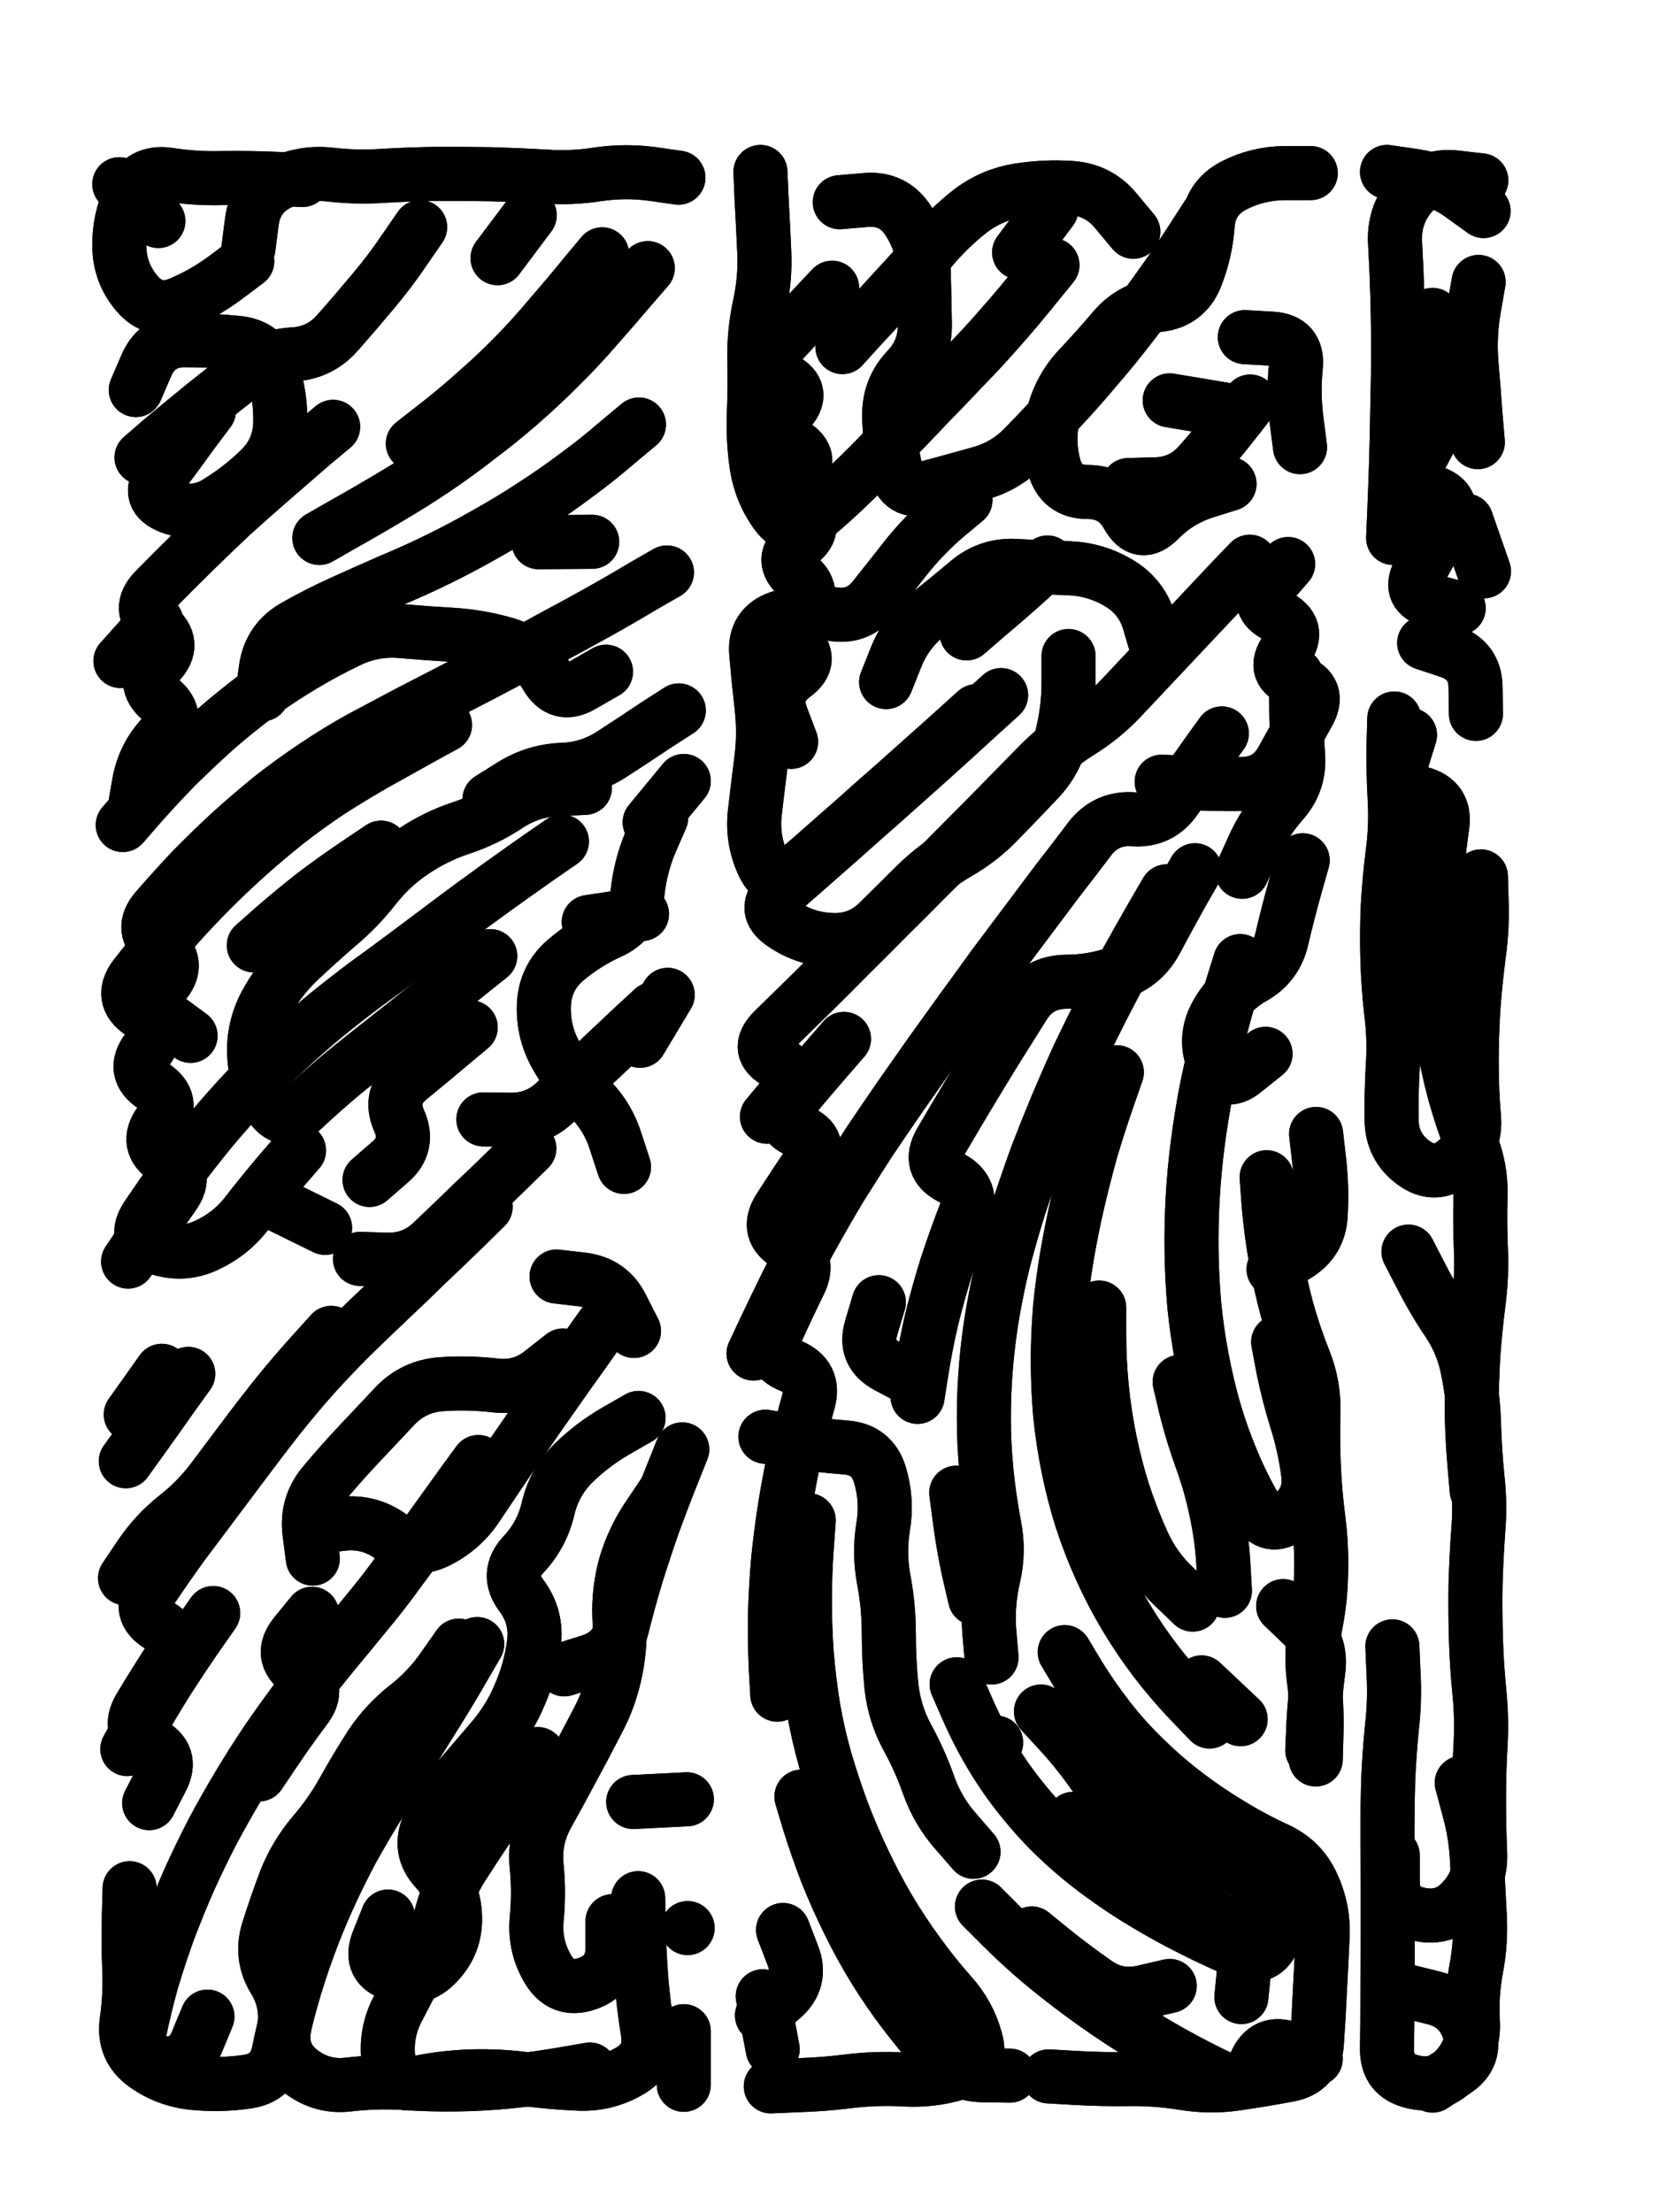
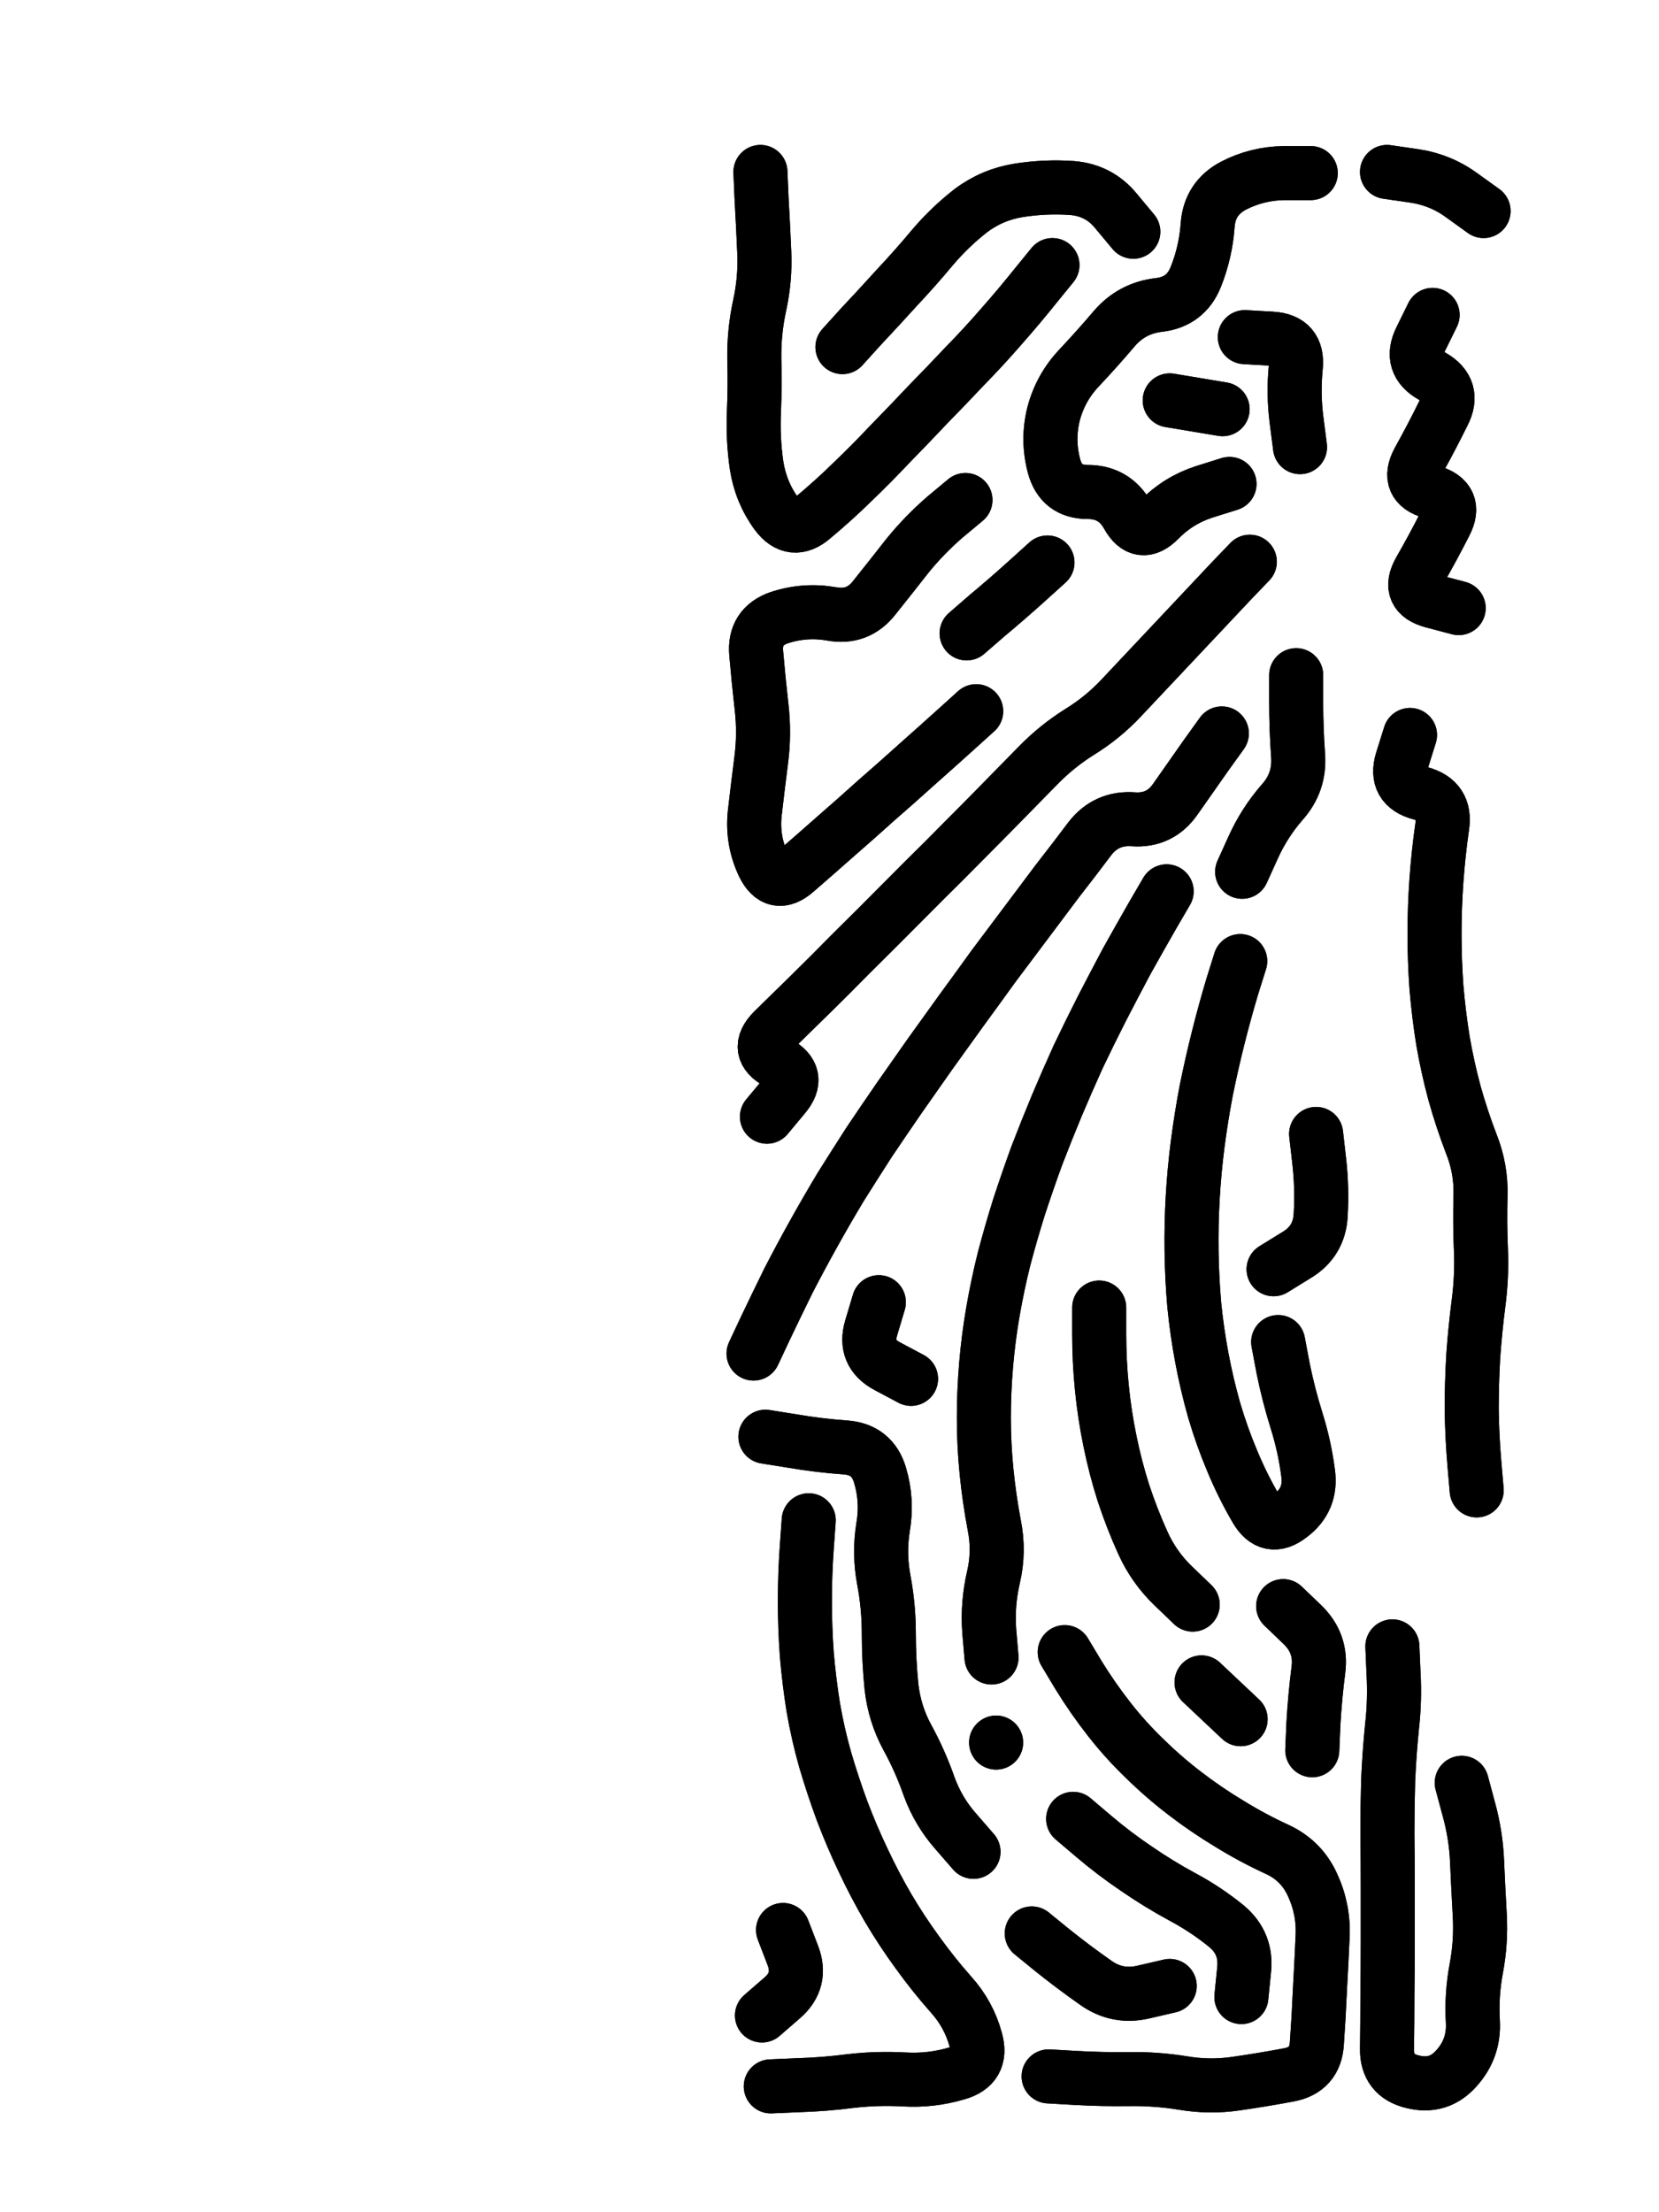
<svg xmlns="http://www.w3.org/2000/svg" viewBox="0 0 4329 5772">
  <title>Infinite Scribble #43</title>
  <defs>
    <filter id="piece_43_3_4_filter" x="-100" y="-100" width="4529" height="5972" filterUnits="userSpaceOnUse">
      <feTurbulence result="lineShape_distorted_turbulence" type="turbulence" baseFrequency="14184e-6" numOctaves="3" />
      <feGaussianBlur in="lineShape_distorted_turbulence" result="lineShape_distorted_turbulence_smoothed" stdDeviation="8460e-3" />
      <feDisplacementMap in="SourceGraphic" in2="lineShape_distorted_turbulence_smoothed" result="lineShape_distorted_results_shifted" scale="2820e-2" xChannelSelector="R" yChannelSelector="G" />
      <feOffset in="lineShape_distorted_results_shifted" result="lineShape_distorted" dx="-705e-2" dy="-705e-2" />
      <feGaussianBlur in="lineShape_distorted" result="lineShape_1" stdDeviation="7050e-3" />
      <feColorMatrix in="lineShape_1" result="lineShape" type="matrix" values="1 0 0 0 0  0 1 0 0 0  0 0 1 0 0  0 0 0 8460e-3 -4230e-3" />
      <feGaussianBlur in="lineShape" result="shrank_blurred" stdDeviation="12050e-3" />
      <feColorMatrix in="shrank_blurred" result="shrank" type="matrix" values="1 0 0 0 0 0 1 0 0 0 0 0 1 0 0 0 0 0 10402e-3 -6640e-3" />
      <feColorMatrix in="lineShape" result="border_filled" type="matrix" values="0.6 0 0 0 -0.4  0 0.6 0 0 -0.4  0 0 0.6 0 -0.4  0 0 0 1 0" />
      <feComposite in="border_filled" in2="shrank" result="border" operator="out" />
      <feOffset in="lineShape" result="shapes_linestyle_bottom3" dx="-33840e-3" dy="33840e-3" />
      <feOffset in="lineShape" result="shapes_linestyle_bottom2" dx="-22560e-3" dy="22560e-3" />
      <feOffset in="lineShape" result="shapes_linestyle_bottom1" dx="-11280e-3" dy="11280e-3" />
      <feMerge result="shapes_linestyle_bottom">
        <feMergeNode in="shapes_linestyle_bottom3" />
        <feMergeNode in="shapes_linestyle_bottom2" />
        <feMergeNode in="shapes_linestyle_bottom1" />
      </feMerge>
      <feGaussianBlur in="shapes_linestyle_bottom" result="shapes_linestyle_bottomcontent_blurred" stdDeviation="12050e-3" />
      <feColorMatrix in="shapes_linestyle_bottomcontent_blurred" result="shapes_linestyle_bottomcontent" type="matrix" values="1 0 0 0 0 0 1 0 0 0 0 0 1 0 0 0 0 0 10402e-3 -6640e-3" />
      <feColorMatrix in="shapes_linestyle_bottomcontent" result="shapes_linestyle_bottomdark" type="matrix" values="0.6 0 0 0 -0.1  0 0.6 0 0 -0.1  0 0 0.6 0 -0.1  0 0 0 1 0" />
      <feColorMatrix in="shapes_linestyle_bottom" result="shapes_linestyle_bottomborderblack" type="matrix" values="0.6 0 0 0 -0.4  0 0.6 0 0 -0.4  0 0 0.6 0 -0.4  0 0 0 1 0" />
      <feGaussianBlur in="lineShape" result="shapes_linestyle_frontshrank_blurred" stdDeviation="12050e-3" />
      <feColorMatrix in="shapes_linestyle_frontshrank_blurred" result="shapes_linestyle_frontshrank" type="matrix" values="1 0 0 0 0 0 1 0 0 0 0 0 1 0 0 0 0 0 10402e-3 -6640e-3" />
      <feMerge result="shapes_linestyle">
        <feMergeNode in="shapes_linestyle_bottomborderblack" />
        <feMergeNode in="shapes_linestyle_bottomdark" />
        <feMergeNode in="shapes_linestyle_frontshrank" />
      </feMerge>
      <feComposite in="shapes_linestyle" in2="shrank" result="shapes_linestyle_cropped" operator="over" />
      <feComposite in="border" in2="shapes_linestyle_cropped" result="shapes" operator="over" />
    </filter>
    <filter id="piece_43_3_4_shadow" x="-100" y="-100" width="4529" height="5972" filterUnits="userSpaceOnUse">
      <feColorMatrix in="SourceGraphic" result="result_blackened" type="matrix" values="0 0 0 0 0  0 0 0 0 0  0 0 0 0 0  0 0 0 0.8 0" />
      <feGaussianBlur in="result_blackened" result="result_blurred" stdDeviation="42300e-3" />
      <feComposite in="SourceGraphic" in2="result_blurred" result="result" operator="over" />
    </filter>
    <filter id="piece_43_3_4_overall" x="-100" y="-100" width="4529" height="5972" filterUnits="userSpaceOnUse">
      <feTurbulence result="background_texture_bumps" type="fractalNoise" baseFrequency="58e-3" numOctaves="3" />
      <feDiffuseLighting in="background_texture_bumps" result="background_texture" surfaceScale="1" diffuseConstant="2" lighting-color="#aaa">
        <feDistantLight azimuth="225" elevation="20" />
      </feDiffuseLighting>
      <feColorMatrix in="background_texture" result="background_texturelightened" type="matrix" values="0.6 0 0 0 0.8  0 0.6 0 0 0.8  0 0 0.6 0 0.8  0 0 0 1 0" />
      <feColorMatrix in="SourceGraphic" result="background_darkened" type="matrix" values="2 0 0 0 -1  0 2 0 0 -1  0 0 2 0 -1  0 0 0 1 0" />
      <feMorphology in="background_darkened" result="background_glow_1_thicken" operator="dilate" radius="0" />
      <feColorMatrix in="background_glow_1_thicken" result="background_glow_1_thicken_colored" type="matrix" values="0 0 0 0 0  0 0 0 0 0  0 0 0 0 0  0 0 0 0.7 0" />
      <feGaussianBlur in="background_glow_1_thicken_colored" result="background_glow_1" stdDeviation="68000e-3" />
      <feMorphology in="background_darkened" result="background_glow_2_thicken" operator="dilate" radius="0" />
      <feColorMatrix in="background_glow_2_thicken" result="background_glow_2_thicken_colored" type="matrix" values="0 0 0 0 0  0 0 0 0 0  0 0 0 0 0  0 0 0 0 0" />
      <feGaussianBlur in="background_glow_2_thicken_colored" result="background_glow_2" stdDeviation="0" />
      <feComposite in="background_glow_1" in2="background_glow_2" result="background_glow" operator="out" />
      <feBlend in="background_glow" in2="background_texturelightened" result="background" mode="normal" />
    </filter>
    <clipPath id="piece_43_3_4_clip">
      <rect x="0" y="0" width="4329" height="5772" />
    </clipPath>
    <g id="layer_2" filter="url(#piece_43_3_4_filter)" stroke-width="141" stroke-linecap="round" fill="none">
-       <path d="M 1815 1433 Q 1815 1433 1754 1468 Q 1694 1504 1633 1538 Q 1572 1572 1510 1605 Q 1449 1639 1387 1671 Q 1325 1704 1262 1736 Q 1200 1768 1138 1800 Q 1076 1833 1014 1866 Q 953 1900 895 1939 Q 837 1978 782 2021 Q 728 2065 676 2112 Q 625 2159 576 2209 Q 528 2260 482 2313 Q 437 2366 492 2408 Q 548 2451 503 2505 Q 459 2559 515 2600 L 572 2642 M 1323 3754 Q 1323 3754 1282 3810 Q 1241 3867 1200 3924 Q 1159 3981 1117 4037 Q 1076 4094 1031 4148 Q 987 4202 942 4256 Q 898 4310 855 4365 Q 813 4421 773 4479 Q 734 4537 698 4597 Q 662 4657 629 4719 Q 597 4781 568 4845 Q 540 4909 515 4975 Q 491 5041 471 5108 Q 452 5176 438 5245 Q 424 5314 493 5322 Q 563 5331 589 5266 L 616 5201 M 631 4148 Q 631 4148 591 4205 Q 551 4263 513 4322 Q 476 4381 441 4442 L 407 4503 M 939 3417 Q 939 3417 892 3469 Q 845 3521 801 3575 Q 757 3630 715 3686 Q 673 3742 631 3798 Q 589 3854 534 3897 Q 479 3941 440 3999 L 401 4057 M 1544 3476 Q 1544 3476 1489 3519 Q 1435 3563 1365 3554 Q 1296 3546 1226 3551 Q 1156 3556 1107 3606 Q 1059 3657 1011 3708 Q 963 3759 918 3813 Q 874 3867 882 3936 L 891 4006 M 1859 5239 L 1859 5379 M 944 1053 Q 944 1053 890 1098 Q 837 1144 784 1190 Q 731 1236 679 1283 Q 628 1331 578 1380 Q 528 1429 479 1479 Q 430 1529 483 1574 Q 537 1619 489 1669 Q 441 1720 494 1765 Q 548 1810 499 1860 Q 451 1911 438 1980 L 426 2049 M 1541 2135 Q 1541 2135 1483 2175 Q 1426 2215 1369 2256 Q 1312 2297 1256 2339 Q 1200 2381 1144 2423 Q 1088 2465 1031 2506 Q 975 2548 921 2592 Q 867 2637 816 2685 Q 765 2733 717 2784 Q 669 2835 624 2889 Q 580 2943 538 2999 Q 497 3056 458 3114 Q 419 3173 485 3195 Q 552 3218 615 3188 Q 679 3158 721 3102 Q 764 3047 809 2994 L 855 2941 M 1171 532 Q 1171 532 1131 590 Q 1092 648 1047 701 Q 1002 755 956 807 Q 910 860 840 864 Q 770 868 715 911 Q 660 954 605 998 Q 551 1042 497 1087 L 444 1133 M 1614 5339 Q 1614 5339 1545 5351 Q 1476 5363 1406 5370 Q 1336 5377 1266 5378 Q 1196 5379 1126 5374 Q 1056 5370 986 5378 Q 917 5387 861 5345 Q 805 5303 816 5233 Q 827 5164 790 5104 Q 754 5045 774 4978 Q 795 4911 820 4845 Q 846 4780 891 4726 Q 937 4673 971 4612 Q 1005 4551 1043 4492 Q 1082 4434 1137 4391 Q 1192 4348 1232 4290 L 1272 4233 M 720 621 Q 720 621 664 663 Q 608 705 543 732 Q 478 759 432 705 Q 387 652 386 582 Q 385 512 415 448 Q 445 385 514 395 Q 584 406 654 404 Q 724 403 794 406 L 864 409 M 1742 1047 Q 1742 1047 1688 1092 Q 1635 1138 1579 1179 Q 1523 1221 1464 1259 Q 1406 1297 1345 1331 Q 1284 1366 1221 1397 Q 1158 1428 1093 1455 Q 1029 1483 965 1512 Q 901 1541 840 1576 Q 780 1612 769 1681 L 759 1751 M 1456 2936 Q 1456 2936 1406 2985 Q 1356 3034 1305 3082 Q 1255 3131 1204 3179 Q 1154 3228 1084 3226 L 1014 3224 M 1646 603 Q 1646 603 1601 657 Q 1557 711 1511 764 Q 1466 818 1417 868 Q 1368 918 1315 964 Q 1263 1011 1207 1054 L 1152 1097 M 1087 4940 Q 1087 4940 1061 5005 Q 1036 5071 1103 5091 Q 1170 5112 1217 5060 Q 1265 5009 1262 4939 Q 1260 4869 1212 4817 Q 1165 4766 1193 4702 Q 1222 4638 1267 4585 Q 1313 4532 1358 4479 Q 1404 4426 1431 4361 Q 1459 4297 1468 4227 Q 1477 4158 1435 4102 Q 1393 4046 1441 3995 Q 1489 3944 1505 3875 Q 1521 3807 1570 3758 Q 1620 3709 1680 3674 L 1741 3639 M 1457 501 L 1373 613 M 1069 2151 Q 1069 2151 1011 2190 Q 953 2229 897 2271 Q 842 2314 789 2360 L 737 2406 M 1303 2620 Q 1303 2620 1249 2665 Q 1196 2710 1142 2754 Q 1088 2799 1116 2863 Q 1145 2927 1092 2972 L 1039 3018 M 1673 4952 Q 1673 4952 1673 5022 Q 1673 5092 1607 5115 Q 1541 5138 1505 5078 Q 1469 5018 1475 4948 Q 1482 4878 1475 4808 Q 1468 4738 1502 4676 Q 1536 4615 1569 4553 Q 1602 4492 1634 4430 Q 1667 4368 1681 4299 Q 1695 4230 1691 4160 Q 1688 4090 1707 4022 Q 1727 3955 1766 3897 L 1805 3839 M 1846 1793 Q 1846 1793 1787 1831 Q 1729 1870 1670 1908 Q 1611 1946 1541 1948 Q 1471 1951 1411 1988 L 1352 2025 M 1703 2984 Q 1703 2984 1681 2917 Q 1660 2850 1609 2801 Q 1559 2753 1525 2692 Q 1491 2631 1494 2561 Q 1497 2491 1550 2445 Q 1603 2400 1667 2371 Q 1731 2342 1738 2272 Q 1745 2202 1772 2137 L 1800 2073 M 1729 3412 Q 1729 3412 1697 3349 Q 1666 3287 1596 3278 L 1527 3270 M 1745 2655 L 1817 2535 M 1869 4970 L 1869 4970 M 566 3524 Q 566 3524 525 3581 Q 485 3638 444 3695 L 403 3752" stroke="hsl(48,100%,57%)" />
-       <path d="M 2853 4250 Q 2853 4250 2889 4310 Q 2926 4370 2969 4425 Q 3012 4480 3062 4528 Q 3112 4577 3167 4619 Q 3223 4662 3283 4698 Q 3343 4735 3406 4764 Q 3470 4793 3499 4856 Q 3529 4920 3526 4990 Q 3523 5060 3519 5130 Q 3516 5200 3511 5270 Q 3507 5340 3438 5353 Q 3369 5366 3299 5376 Q 3230 5386 3160 5374 Q 3091 5363 3021 5364 Q 2951 5365 2881 5361 L 2811 5357 M 3119 2265 Q 3119 2265 3084 2325 Q 3049 2386 3015 2447 Q 2982 2509 2950 2571 Q 2918 2634 2888 2697 Q 2859 2761 2832 2825 Q 2805 2890 2780 2955 Q 2756 3021 2734 3088 Q 2713 3155 2695 3223 Q 2678 3291 2666 3360 Q 2654 3429 2648 3499 Q 2642 3569 2642 3639 Q 2642 3709 2649 3779 Q 2656 3849 2669 3918 Q 2683 3987 2667 4055 Q 2651 4124 2656 4194 L 2662 4264 M 3423 4130 Q 3423 4130 3473 4178 Q 3524 4227 3515 4296 Q 3506 4366 3502 4436 L 3499 4506 M 3263 1853 Q 3263 1853 3222 1910 Q 3182 1967 3142 2024 Q 3102 2082 3032 2077 Q 2962 2072 2919 2127 Q 2877 2183 2834 2238 Q 2792 2294 2750 2350 Q 2708 2406 2666 2462 Q 2625 2519 2584 2575 Q 2543 2632 2502 2689 Q 2462 2746 2422 2803 Q 2382 2861 2343 2919 Q 2305 2978 2268 3037 Q 2232 3097 2198 3158 Q 2164 3219 2132 3281 Q 2101 3344 2071 3407 L 2041 3471 M 3311 2447 Q 3311 2447 3290 2514 Q 3270 2581 3253 2649 Q 3236 2717 3222 2786 Q 3209 2855 3200 2924 Q 3191 2994 3187 3064 Q 3183 3134 3184 3204 Q 3185 3274 3191 3344 Q 3198 3414 3211 3483 Q 3224 3552 3243 3619 Q 3263 3687 3290 3751 Q 3317 3816 3352 3876 Q 3387 3937 3442 3894 Q 3498 3852 3488 3782 Q 3479 3713 3458 3646 Q 3437 3579 3423 3510 L 3410 3441 M 2821 631 Q 2821 631 2777 685 Q 2733 740 2687 792 Q 2641 845 2592 895 Q 2544 946 2495 996 Q 2447 1047 2398 1097 Q 2350 1148 2300 1196 Q 2250 1245 2196 1290 Q 2143 1336 2101 1280 Q 2060 1224 2049 1154 Q 2039 1085 2042 1015 Q 2045 945 2043 875 Q 2042 805 2057 736 Q 2072 668 2069 598 Q 2066 528 2062 458 L 2059 388 M 2622 1795 Q 2622 1795 2570 1842 Q 2518 1889 2466 1935 Q 2414 1982 2361 2028 Q 2309 2075 2256 2121 Q 2204 2167 2151 2213 Q 2098 2259 2067 2196 Q 2037 2133 2044 2063 Q 2052 1993 2061 1923 Q 2070 1854 2062 1784 Q 2054 1714 2048 1644 Q 2042 1574 2108 1551 Q 2175 1529 2244 1541 Q 2313 1554 2356 1499 Q 2400 1444 2443 1389 Q 2487 1335 2540 1289 L 2594 1244 M 2808 1407 Q 2808 1407 2756 1454 Q 2704 1501 2650 1546 L 2597 1592 M 2875 4685 Q 2875 4685 2928 4730 Q 2982 4776 3040 4815 Q 3098 4855 3159 4888 Q 3221 4921 3275 4965 Q 3329 5010 3321 5080 L 3314 5150 M 2185 3906 Q 2185 3906 2180 3976 Q 2175 4046 2175 4116 Q 2175 4186 2180 4256 Q 2186 4326 2197 4395 Q 2209 4464 2228 4531 Q 2248 4599 2272 4664 Q 2297 4730 2327 4793 Q 2357 4857 2392 4917 Q 2428 4978 2469 5034 Q 2510 5091 2556 5143 Q 2603 5195 2621 5262 Q 2640 5330 2572 5349 Q 2505 5369 2435 5365 Q 2365 5361 2295 5369 Q 2226 5378 2156 5380 L 2086 5383 M 2767 4984 Q 2767 4984 2821 5028 Q 2876 5072 2933 5112 Q 2990 5153 3058 5137 L 3127 5121 M 3336 1405 Q 3336 1405 3288 1455 Q 3240 1506 3192 1557 Q 3144 1608 3096 1659 Q 3048 1710 3000 1761 Q 2952 1812 2892 1849 Q 2833 1886 2784 1936 Q 2735 1986 2686 2036 Q 2637 2086 2588 2135 Q 2539 2185 2489 2234 Q 2440 2284 2390 2333 Q 2341 2383 2291 2432 Q 2242 2482 2192 2531 Q 2142 2580 2092 2629 Q 2043 2679 2104 2712 Q 2166 2746 2121 2799 L 2076 2853 M 3210 4329 L 3312 4425 M 2615 4771 Q 2615 4771 2569 4718 Q 2523 4666 2499 4600 Q 2476 4534 2442 4472 Q 2409 4411 2401 4341 Q 2394 4271 2394 4201 Q 2394 4131 2381 4062 Q 2368 3993 2379 3924 Q 2391 3855 2371 3788 Q 2351 3721 2281 3716 Q 2211 3711 2141 3699 L 2072 3688 M 3032 544 Q 3032 544 2987 490 Q 2943 436 2873 430 Q 2803 425 2733 436 Q 2664 447 2608 489 Q 2553 532 2508 585 Q 2463 639 2415 690 Q 2368 742 2320 793 L 2273 845 M 3283 1202 Q 3283 1202 3216 1223 Q 3149 1245 3100 1295 Q 3051 1345 3017 1284 Q 2983 1223 2913 1223 Q 2843 1223 2825 1155 Q 2807 1087 2824 1019 Q 2842 951 2890 900 Q 2938 849 2983 796 Q 3029 743 3099 735 Q 3169 727 3195 662 Q 3221 597 3226 527 Q 3231 457 3293 424 Q 3355 392 3425 391 L 3495 391 M 2368 3337 Q 2368 3337 2348 3404 Q 2328 3471 2390 3504 L 2452 3537 M 3265 1007 L 3127 984 M 3467 1106 Q 3467 1106 3458 1036 Q 3449 967 3456 897 Q 3463 827 3393 823 L 3323 819 M 3316 2214 Q 3316 2214 3345 2150 Q 3374 2086 3420 2033 Q 3467 1981 3462 1911 Q 3457 1841 3457 1771 L 3457 1701 M 2674 4486 L 2674 4486 M 2118 4975 Q 2118 4975 2143 5040 Q 2169 5106 2116 5152 L 2063 5198 M 3509 2898 Q 3509 2898 3517 2968 Q 3525 3038 3521 3108 Q 3518 3178 3458 3214 L 3398 3251 M 2943 3351 Q 2943 3351 2943 3421 Q 2943 3491 2950 3561 Q 2957 3631 2971 3699 Q 2985 3768 3006 3834 Q 3028 3901 3057 3965 Q 3086 4029 3136 4077 L 3187 4126" stroke="hsl(2,100%,58%)" />
-       <path d="M 3710 1343 Q 3710 1343 3713 1273 Q 3716 1203 3718 1133 Q 3720 1063 3721 993 Q 3723 923 3723 853 Q 3723 783 3721 713 Q 3719 643 3715 573 Q 3711 503 3755 449 Q 3800 395 3870 402 L 3940 410 M 3751 5136 Q 3751 5136 3819 5153 Q 3887 5171 3908 5238 Q 3930 5305 3871 5343 L 3813 5381 M 3750 3205 Q 3750 3205 3782 3267 Q 3814 3330 3853 3388 Q 3892 3446 3905 3515 Q 3919 3584 3921 3654 Q 3923 3724 3930 3794 Q 3938 3864 3932 3934 Q 3927 4004 3925 4074 Q 3924 4144 3926 4214 Q 3928 4284 3935 4354 Q 3942 4424 3938 4494 Q 3934 4564 3934 4634 Q 3934 4704 3937 4774 Q 3940 4844 3893 4896 Q 3847 4949 3778 4934 Q 3710 4920 3709 4850 L 3709 4780 M 3939 2226 Q 3939 2226 3941 2296 Q 3943 2366 3933 2435 Q 3924 2505 3919 2575 Q 3915 2645 3915 2715 Q 3915 2785 3921 2855 Q 3927 2925 3873 2970 Q 3820 3015 3763 2973 Q 3707 2932 3706 2862 Q 3705 2792 3709 2722 Q 3714 2652 3705 2582 Q 3697 2513 3695 2443 Q 3693 2373 3696 2303 Q 3700 2233 3709 2163 Q 3718 2094 3714 2024 Q 3710 1954 3711 1884 L 3713 1814 M 3926 1802 Q 3926 1802 3925 1732 Q 3924 1662 3857 1639 L 3791 1617 M 3931 1093 Q 3931 1093 3925 1023 Q 3920 953 3914 883 Q 3909 813 3921 744 L 3933 675 M 3947 1430 L 3901 1298" stroke="hsl(285,100%,62%)" />
+       <path d="M 2853 4250 Q 2853 4250 2889 4310 Q 2926 4370 2969 4425 Q 3012 4480 3062 4528 Q 3112 4577 3167 4619 Q 3223 4662 3283 4698 Q 3343 4735 3406 4764 Q 3470 4793 3499 4856 Q 3529 4920 3526 4990 Q 3523 5060 3519 5130 Q 3516 5200 3511 5270 Q 3507 5340 3438 5353 Q 3369 5366 3299 5376 Q 3230 5386 3160 5374 Q 3091 5363 3021 5364 Q 2951 5365 2881 5361 L 2811 5357 M 3119 2265 Q 3119 2265 3084 2325 Q 3049 2386 3015 2447 Q 2982 2509 2950 2571 Q 2918 2634 2888 2697 Q 2859 2761 2832 2825 Q 2805 2890 2780 2955 Q 2756 3021 2734 3088 Q 2713 3155 2695 3223 Q 2678 3291 2666 3360 Q 2654 3429 2648 3499 Q 2642 3569 2642 3639 Q 2642 3709 2649 3779 Q 2656 3849 2669 3918 Q 2683 3987 2667 4055 Q 2651 4124 2656 4194 L 2662 4264 M 3423 4130 Q 3423 4130 3473 4178 Q 3524 4227 3515 4296 Q 3506 4366 3502 4436 L 3499 4506 M 3263 1853 Q 3263 1853 3222 1910 Q 3182 1967 3142 2024 Q 3102 2082 3032 2077 Q 2962 2072 2919 2127 Q 2877 2183 2834 2238 Q 2792 2294 2750 2350 Q 2708 2406 2666 2462 Q 2625 2519 2584 2575 Q 2543 2632 2502 2689 Q 2462 2746 2422 2803 Q 2382 2861 2343 2919 Q 2305 2978 2268 3037 Q 2232 3097 2198 3158 Q 2164 3219 2132 3281 Q 2101 3344 2071 3407 L 2041 3471 M 3311 2447 Q 3311 2447 3290 2514 Q 3270 2581 3253 2649 Q 3236 2717 3222 2786 Q 3209 2855 3200 2924 Q 3191 2994 3187 3064 Q 3183 3134 3184 3204 Q 3185 3274 3191 3344 Q 3198 3414 3211 3483 Q 3224 3552 3243 3619 Q 3263 3687 3290 3751 Q 3317 3816 3352 3876 Q 3387 3937 3442 3894 Q 3498 3852 3488 3782 Q 3479 3713 3458 3646 Q 3437 3579 3423 3510 L 3410 3441 M 2821 631 Q 2821 631 2777 685 Q 2733 740 2687 792 Q 2641 845 2592 895 Q 2544 946 2495 996 Q 2447 1047 2398 1097 Q 2350 1148 2300 1196 Q 2250 1245 2196 1290 Q 2143 1336 2101 1280 Q 2060 1224 2049 1154 Q 2039 1085 2042 1015 Q 2045 945 2043 875 Q 2042 805 2057 736 Q 2072 668 2069 598 Q 2066 528 2062 458 L 2059 388 M 2622 1795 Q 2622 1795 2570 1842 Q 2518 1889 2466 1935 Q 2414 1982 2361 2028 Q 2309 2075 2256 2121 Q 2204 2167 2151 2213 Q 2098 2259 2067 2196 Q 2037 2133 2044 2063 Q 2052 1993 2061 1923 Q 2070 1854 2062 1784 Q 2054 1714 2048 1644 Q 2042 1574 2108 1551 Q 2175 1529 2244 1541 Q 2313 1554 2356 1499 Q 2400 1444 2443 1389 Q 2487 1335 2540 1289 L 2594 1244 M 2808 1407 Q 2808 1407 2756 1454 Q 2704 1501 2650 1546 L 2597 1592 M 2875 4685 Q 2875 4685 2928 4730 Q 2982 4776 3040 4815 Q 3098 4855 3159 4888 Q 3221 4921 3275 4965 Q 3329 5010 3321 5080 L 3314 5150 M 2185 3906 Q 2185 3906 2180 3976 Q 2175 4046 2175 4116 Q 2175 4186 2180 4256 Q 2186 4326 2197 4395 Q 2209 4464 2228 4531 Q 2248 4599 2272 4664 Q 2297 4730 2327 4793 Q 2357 4857 2392 4917 Q 2428 4978 2469 5034 Q 2510 5091 2556 5143 Q 2603 5195 2621 5262 Q 2640 5330 2572 5349 Q 2505 5369 2435 5365 Q 2365 5361 2295 5369 Q 2226 5378 2156 5380 L 2086 5383 M 2767 4984 Q 2767 4984 2821 5028 Q 2876 5072 2933 5112 Q 2990 5153 3058 5137 L 3127 5121 M 3336 1405 Q 3336 1405 3288 1455 Q 3240 1506 3192 1557 Q 3144 1608 3096 1659 Q 3048 1710 3000 1761 Q 2952 1812 2892 1849 Q 2833 1886 2784 1936 Q 2735 1986 2686 2036 Q 2637 2086 2588 2135 Q 2539 2185 2489 2234 Q 2341 2383 2291 2432 Q 2242 2482 2192 2531 Q 2142 2580 2092 2629 Q 2043 2679 2104 2712 Q 2166 2746 2121 2799 L 2076 2853 M 3210 4329 L 3312 4425 M 2615 4771 Q 2615 4771 2569 4718 Q 2523 4666 2499 4600 Q 2476 4534 2442 4472 Q 2409 4411 2401 4341 Q 2394 4271 2394 4201 Q 2394 4131 2381 4062 Q 2368 3993 2379 3924 Q 2391 3855 2371 3788 Q 2351 3721 2281 3716 Q 2211 3711 2141 3699 L 2072 3688 M 3032 544 Q 3032 544 2987 490 Q 2943 436 2873 430 Q 2803 425 2733 436 Q 2664 447 2608 489 Q 2553 532 2508 585 Q 2463 639 2415 690 Q 2368 742 2320 793 L 2273 845 M 3283 1202 Q 3283 1202 3216 1223 Q 3149 1245 3100 1295 Q 3051 1345 3017 1284 Q 2983 1223 2913 1223 Q 2843 1223 2825 1155 Q 2807 1087 2824 1019 Q 2842 951 2890 900 Q 2938 849 2983 796 Q 3029 743 3099 735 Q 3169 727 3195 662 Q 3221 597 3226 527 Q 3231 457 3293 424 Q 3355 392 3425 391 L 3495 391 M 2368 3337 Q 2368 3337 2348 3404 Q 2328 3471 2390 3504 L 2452 3537 M 3265 1007 L 3127 984 M 3467 1106 Q 3467 1106 3458 1036 Q 3449 967 3456 897 Q 3463 827 3393 823 L 3323 819 M 3316 2214 Q 3316 2214 3345 2150 Q 3374 2086 3420 2033 Q 3467 1981 3462 1911 Q 3457 1841 3457 1771 L 3457 1701 M 2674 4486 L 2674 4486 M 2118 4975 Q 2118 4975 2143 5040 Q 2169 5106 2116 5152 L 2063 5198 M 3509 2898 Q 3509 2898 3517 2968 Q 3525 3038 3521 3108 Q 3518 3178 3458 3214 L 3398 3251 M 2943 3351 Q 2943 3351 2943 3421 Q 2943 3491 2950 3561 Q 2957 3631 2971 3699 Q 2985 3768 3006 3834 Q 3028 3901 3057 3965 Q 3086 4029 3136 4077 L 3187 4126" stroke="hsl(2,100%,58%)" />
    </g>
    <g id="layer_1" filter="url(#piece_43_3_4_filter)" stroke-width="141" stroke-linecap="round" fill="none">
-       <path d="M 1342 3088 Q 1342 3088 1292 3137 Q 1242 3186 1191 3234 Q 1141 3283 1090 3331 Q 1039 3379 989 3428 Q 940 3477 893 3529 Q 847 3581 803 3636 Q 760 3691 718 3747 Q 676 3803 634 3859 Q 592 3915 550 3971 Q 509 4028 470 4086 Q 431 4145 491 4181 Q 551 4218 513 4277 Q 475 4336 439 4396 Q 404 4457 466 4488 Q 529 4520 496 4582 L 464 4644 M 1236 1831 Q 1236 1831 1174 1865 Q 1113 1899 1052 1933 Q 991 1968 932 2006 Q 874 2045 819 2088 Q 764 2132 712 2179 Q 660 2226 611 2276 Q 562 2326 516 2379 Q 470 2432 427 2487 Q 385 2543 443 2582 Q 501 2622 459 2678 Q 417 2734 475 2773 Q 534 2812 492 2868 Q 451 2925 509 2963 Q 568 3001 527 3058 Q 487 3115 448 3173 L 409 3231 M 620 1011 Q 620 1011 578 1067 Q 537 1124 495 1180 Q 454 1237 519 1262 Q 585 1287 644 1249 Q 704 1212 754 1163 Q 804 1114 806 1044 Q 808 974 786 907 Q 765 841 695 834 Q 625 827 555 827 Q 485 828 457 892 L 429 957 M 1320 4229 Q 1320 4229 1285 4289 Q 1250 4350 1213 4409 Q 1176 4469 1138 4528 Q 1101 4587 1064 4646 Q 1027 4706 993 4767 Q 960 4829 931 4893 Q 902 4957 878 5023 Q 854 5089 835 5156 Q 816 5224 802 5293 Q 788 5362 718 5371 Q 649 5381 579 5374 Q 509 5367 452 5326 Q 396 5285 405 5215 Q 415 5146 412 5076 Q 409 5006 411 4936 L 413 4866 M 1740 4892 Q 1740 4892 1741 4962 Q 1743 5032 1748 5102 Q 1754 5172 1765 5241 Q 1777 5310 1716 5344 Q 1655 5379 1585 5376 Q 1515 5373 1445 5364 Q 1376 5355 1306 5357 Q 1236 5359 1167 5373 Q 1099 5388 1089 5318 Q 1079 5249 1110 5186 Q 1142 5124 1175 5062 Q 1209 5001 1227 4933 Q 1245 4865 1283 4806 Q 1321 4747 1360 4689 Q 1399 4631 1438 4573 L 1478 4516 M 1656 1692 Q 1656 1692 1595 1727 Q 1535 1763 1500 1702 Q 1465 1642 1398 1621 Q 1331 1601 1261 1596 Q 1191 1592 1121 1586 Q 1051 1580 987 1610 Q 924 1640 864 1676 Q 804 1712 747 1753 Q 691 1795 638 1841 Q 586 1888 536 1937 Q 487 1987 441 2039 L 395 2092 M 889 4150 Q 889 4150 845 4204 Q 801 4259 857 4300 Q 914 4342 871 4397 Q 829 4453 790 4511 L 751 4569 M 1354 2434 Q 1354 2434 1299 2478 Q 1245 2522 1190 2565 Q 1135 2609 1080 2652 Q 1025 2695 971 2739 Q 917 2784 866 2832 Q 815 2880 778 2820 Q 741 2761 738 2691 Q 735 2621 768 2559 Q 801 2498 851 2449 Q 902 2401 955 2355 Q 1009 2310 1052 2255 Q 1095 2200 1153 2161 Q 1211 2122 1277 2100 Q 1344 2078 1402 2039 Q 1461 2001 1531 1998 L 1601 1995 M 1765 639 Q 1765 639 1719 692 Q 1674 745 1628 797 Q 1582 850 1532 899 Q 1483 948 1430 994 Q 1377 1040 1321 1082 Q 1266 1125 1208 1164 Q 1150 1203 1090 1238 Q 1030 1274 969 1308 L 908 1343 M 497 3516 L 416 3630 M 1678 3355 Q 1678 3355 1637 3412 Q 1597 3469 1556 3526 Q 1516 3583 1476 3640 Q 1436 3698 1396 3756 Q 1357 3814 1318 3872 Q 1279 3930 1216 3961 Q 1153 3992 1097 3950 Q 1041 3908 971 3915 L 901 3923 M 1855 3721 Q 1855 3721 1829 3786 Q 1803 3851 1779 3917 Q 1756 3983 1735 4050 Q 1715 4117 1698 4185 Q 1681 4253 1614 4274 L 1547 4295 M 1779 2572 Q 1779 2572 1728 2619 Q 1677 2667 1626 2715 Q 1576 2764 1526 2813 Q 1476 2862 1406 2861 L 1336 2860 M 482 1560 L 389 1664 M 488 516 L 386 420 M 1620 1353 L 1480 1354 M 723 587 Q 723 587 732 517 Q 741 448 804 417 Q 867 387 937 395 Q 1007 403 1077 398 Q 1147 394 1217 393 Q 1287 393 1357 394 Q 1427 396 1497 400 Q 1567 405 1636 394 Q 1706 384 1775 393 L 1845 403 M 1750 2324 L 1611 2345 M 1859 1977 L 1770 2085 M 1867 4634 L 1727 4641 M 797 3081 L 923 3143" stroke="hsl(24,100%,68%)" />
-       <path d="M 2637 4914 Q 2637 4914 2686 4963 Q 2736 5013 2789 5058 Q 2843 5103 2899 5144 Q 2956 5186 3015 5224 Q 3074 5262 3135 5296 Q 3196 5330 3259 5360 Q 3323 5390 3350 5325 Q 3377 5260 3442 5285 L 3508 5311 M 2277 2650 Q 2277 2650 2231 2703 Q 2185 2756 2140 2810 Q 2096 2864 2160 2891 Q 2225 2918 2185 2976 Q 2146 3034 2108 3093 Q 2071 3152 2131 3187 Q 2192 3223 2161 3286 Q 2130 3349 2101 3413 Q 2073 3477 2138 3503 Q 2203 3530 2184 3597 Q 2165 3665 2149 3733 Q 2134 3802 2123 3871 Q 2112 3941 2105 4011 Q 2099 4081 2097 4151 Q 2096 4221 2099 4291 L 2103 4361 M 2687 1753 Q 2687 1753 2635 1800 Q 2584 1847 2532 1894 Q 2480 1941 2428 1987 Q 2376 2034 2323 2080 Q 2271 2127 2218 2173 Q 2166 2219 2113 2265 Q 2060 2311 2118 2350 Q 2176 2390 2246 2392 Q 2316 2395 2366 2346 Q 2416 2297 2465 2248 Q 2515 2199 2575 2164 Q 2636 2129 2684 2078 Q 2733 2028 2781 1977 Q 2830 1927 2846 1859 Q 2863 1791 2863 1721 L 2863 1651 M 2571 4334 Q 2571 4334 2599 4398 Q 2627 4462 2663 4522 Q 2699 4582 2743 4636 Q 2787 4691 2838 4739 Q 2889 4787 2945 4828 Q 3002 4870 3062 4906 Q 3122 4942 3184 4973 Q 3247 5005 3311 5032 Q 3376 5059 3400 4993 Q 3425 4928 3379 4875 Q 3334 4822 3269 4794 Q 3205 4767 3143 4734 Q 3082 4701 3024 4662 Q 2966 4623 2926 4565 Q 2886 4508 2838 4456 L 2791 4405 M 3380 3011 Q 3380 3011 3385 3081 Q 3391 3151 3403 3220 Q 3415 3289 3433 3356 Q 3452 3424 3478 3489 Q 3504 3554 3502 3624 Q 3500 3694 3503 3764 Q 3506 3834 3515 3903 Q 3524 3973 3522 4043 Q 3521 4113 3507 4182 Q 3494 4251 3503 4320 Q 3512 4390 3510 4460 L 3508 4530 M 2989 2737 Q 2989 2737 2966 2803 Q 2943 2869 2923 2936 Q 2904 3004 2888 3072 Q 2872 3141 2860 3210 Q 2848 3279 2841 3349 Q 2835 3419 2835 3489 Q 2835 3559 2841 3629 Q 2848 3699 2862 3768 Q 2876 3837 2897 3904 Q 2919 3971 2948 4035 Q 2977 4099 3013 4159 Q 3049 4219 3091 4274 Q 3134 4330 3182 4380 L 3231 4431 M 2570 3834 Q 2570 3834 2579 3903 Q 2588 3973 2603 4041 L 2619 4110 M 2166 4627 Q 2166 4627 2186 4694 Q 2207 4761 2232 4826 Q 2258 4891 2289 4954 Q 2320 5017 2356 5076 Q 2393 5136 2435 5191 Q 2478 5247 2524 5300 Q 2570 5353 2640 5354 L 2710 5355 M 3193 2210 Q 3193 2210 3158 2271 Q 3124 2332 3091 2394 Q 3058 2456 2991 2478 Q 2925 2501 2855 2501 Q 2785 2502 2747 2561 Q 2710 2620 2673 2679 Q 2636 2739 2600 2799 Q 2564 2859 2529 2919 Q 2494 2980 2556 3012 Q 2618 3045 2592 3110 Q 2567 3175 2545 3242 Q 2524 3309 2507 3377 Q 2491 3445 2480 3514 L 2469 3584 M 2246 690 Q 2246 690 2198 741 Q 2151 793 2103 844 Q 2056 896 2118 928 Q 2180 961 2132 1012 Q 2084 1063 2144 1099 Q 2204 1136 2152 1183 Q 2101 1231 2158 1272 Q 2215 1313 2160 1356 Q 2105 1399 2158 1444 Q 2211 1490 2153 1530 Q 2096 1570 2149 1615 Q 2202 1661 2145 1702 Q 2089 1744 2114 1809 L 2139 1875 M 3094 1632 Q 3094 1632 3074 1564 Q 3055 1497 2995 1461 Q 2935 1425 2865 1422 Q 2795 1420 2725 1416 Q 2655 1412 2601 1457 Q 2548 1502 2493 1545 Q 2439 1589 2413 1654 L 2387 1719 M 3224 504 Q 3224 504 3186 563 Q 3148 622 3107 679 Q 3067 736 3024 791 Q 2981 847 2935 900 Q 2890 954 2842 1005 Q 2795 1057 2746 1107 Q 2697 1157 2629 1175 Q 2562 1194 2494 1212 Q 2427 1231 2411 1162 Q 2396 1094 2395 1024 Q 2394 954 2442 903 Q 2490 853 2488 783 Q 2487 713 2485 643 Q 2483 573 2444 514 Q 2406 456 2336 461 L 2266 467 M 2091 5286 L 2065 5148 M 3337 987 Q 3337 987 3294 1042 Q 3251 1097 3205 1149 Q 3159 1202 3089 1203 L 3019 1205 M 3436 1411 Q 3436 1411 3390 1464 Q 3345 1517 3408 1547 Q 3471 1578 3431 1635 Q 3391 1693 3457 1716 Q 3523 1740 3488 1801 Q 3454 1862 3420 1923 Q 3386 1984 3316 1985 Q 3246 1986 3176 1982 L 3106 1979 M 3377 2689 Q 3377 2689 3322 2733 Q 3268 2777 3241 2712 Q 3215 2647 3249 2586 Q 3283 2525 3344 2490 Q 3405 2456 3420 2387 Q 3436 2319 3455 2251 L 3474 2184 M 3153 3545 Q 3153 3545 3169 3613 Q 3186 3681 3210 3747 Q 3234 3813 3248 3881 Q 3263 3950 3267 4020 L 3271 4090 M 2818 486 L 2734 598" stroke="hsl(295,100%,72%)" />
      <path d="M 3889 4591 Q 3889 4591 3907 4658 Q 3926 4726 3929 4796 Q 3932 4866 3936 4936 Q 3940 5006 3927 5075 Q 3914 5144 3918 5214 Q 3922 5284 3875 5336 Q 3829 5388 3761 5371 Q 3693 5355 3694 5285 Q 3695 5215 3695 5145 Q 3696 5075 3696 5005 Q 3696 4935 3696 4865 Q 3696 4795 3695 4725 Q 3695 4655 3697 4585 Q 3700 4515 3707 4445 Q 3715 4375 3711 4305 L 3708 4235 M 3754 1857 Q 3754 1857 3733 1924 Q 3713 1991 3781 2009 Q 3849 2027 3838 2096 Q 3828 2166 3823 2236 Q 3818 2306 3818 2376 Q 3818 2446 3823 2516 Q 3829 2586 3840 2655 Q 3852 2724 3870 2791 Q 3889 2859 3914 2924 Q 3940 2989 3938 3059 Q 3936 3129 3939 3199 Q 3942 3269 3933 3338 Q 3924 3408 3919 3478 Q 3915 3548 3915 3618 Q 3916 3688 3922 3758 L 3928 3828 M 3813 761 Q 3813 761 3782 824 Q 3751 887 3812 921 Q 3873 956 3841 1018 Q 3810 1081 3776 1142 Q 3743 1204 3810 1223 Q 3878 1243 3846 1305 Q 3814 1368 3779 1429 Q 3745 1490 3813 1508 L 3881 1526 M 3694 388 Q 3694 388 3763 398 Q 3833 408 3889 449 L 3946 490" stroke="hsl(248,100%,72%)" />
    </g>
  </defs>
  <g filter="url(#piece_43_3_4_overall)" clip-path="url(#piece_43_3_4_clip)">
    <use href="#layer_2" />
    <use href="#layer_1" />
  </g>
  <g clip-path="url(#piece_43_3_4_clip)">
    <use href="#layer_2" filter="url(#piece_43_3_4_shadow)" />
    <use href="#layer_1" filter="url(#piece_43_3_4_shadow)" />
  </g>
</svg>